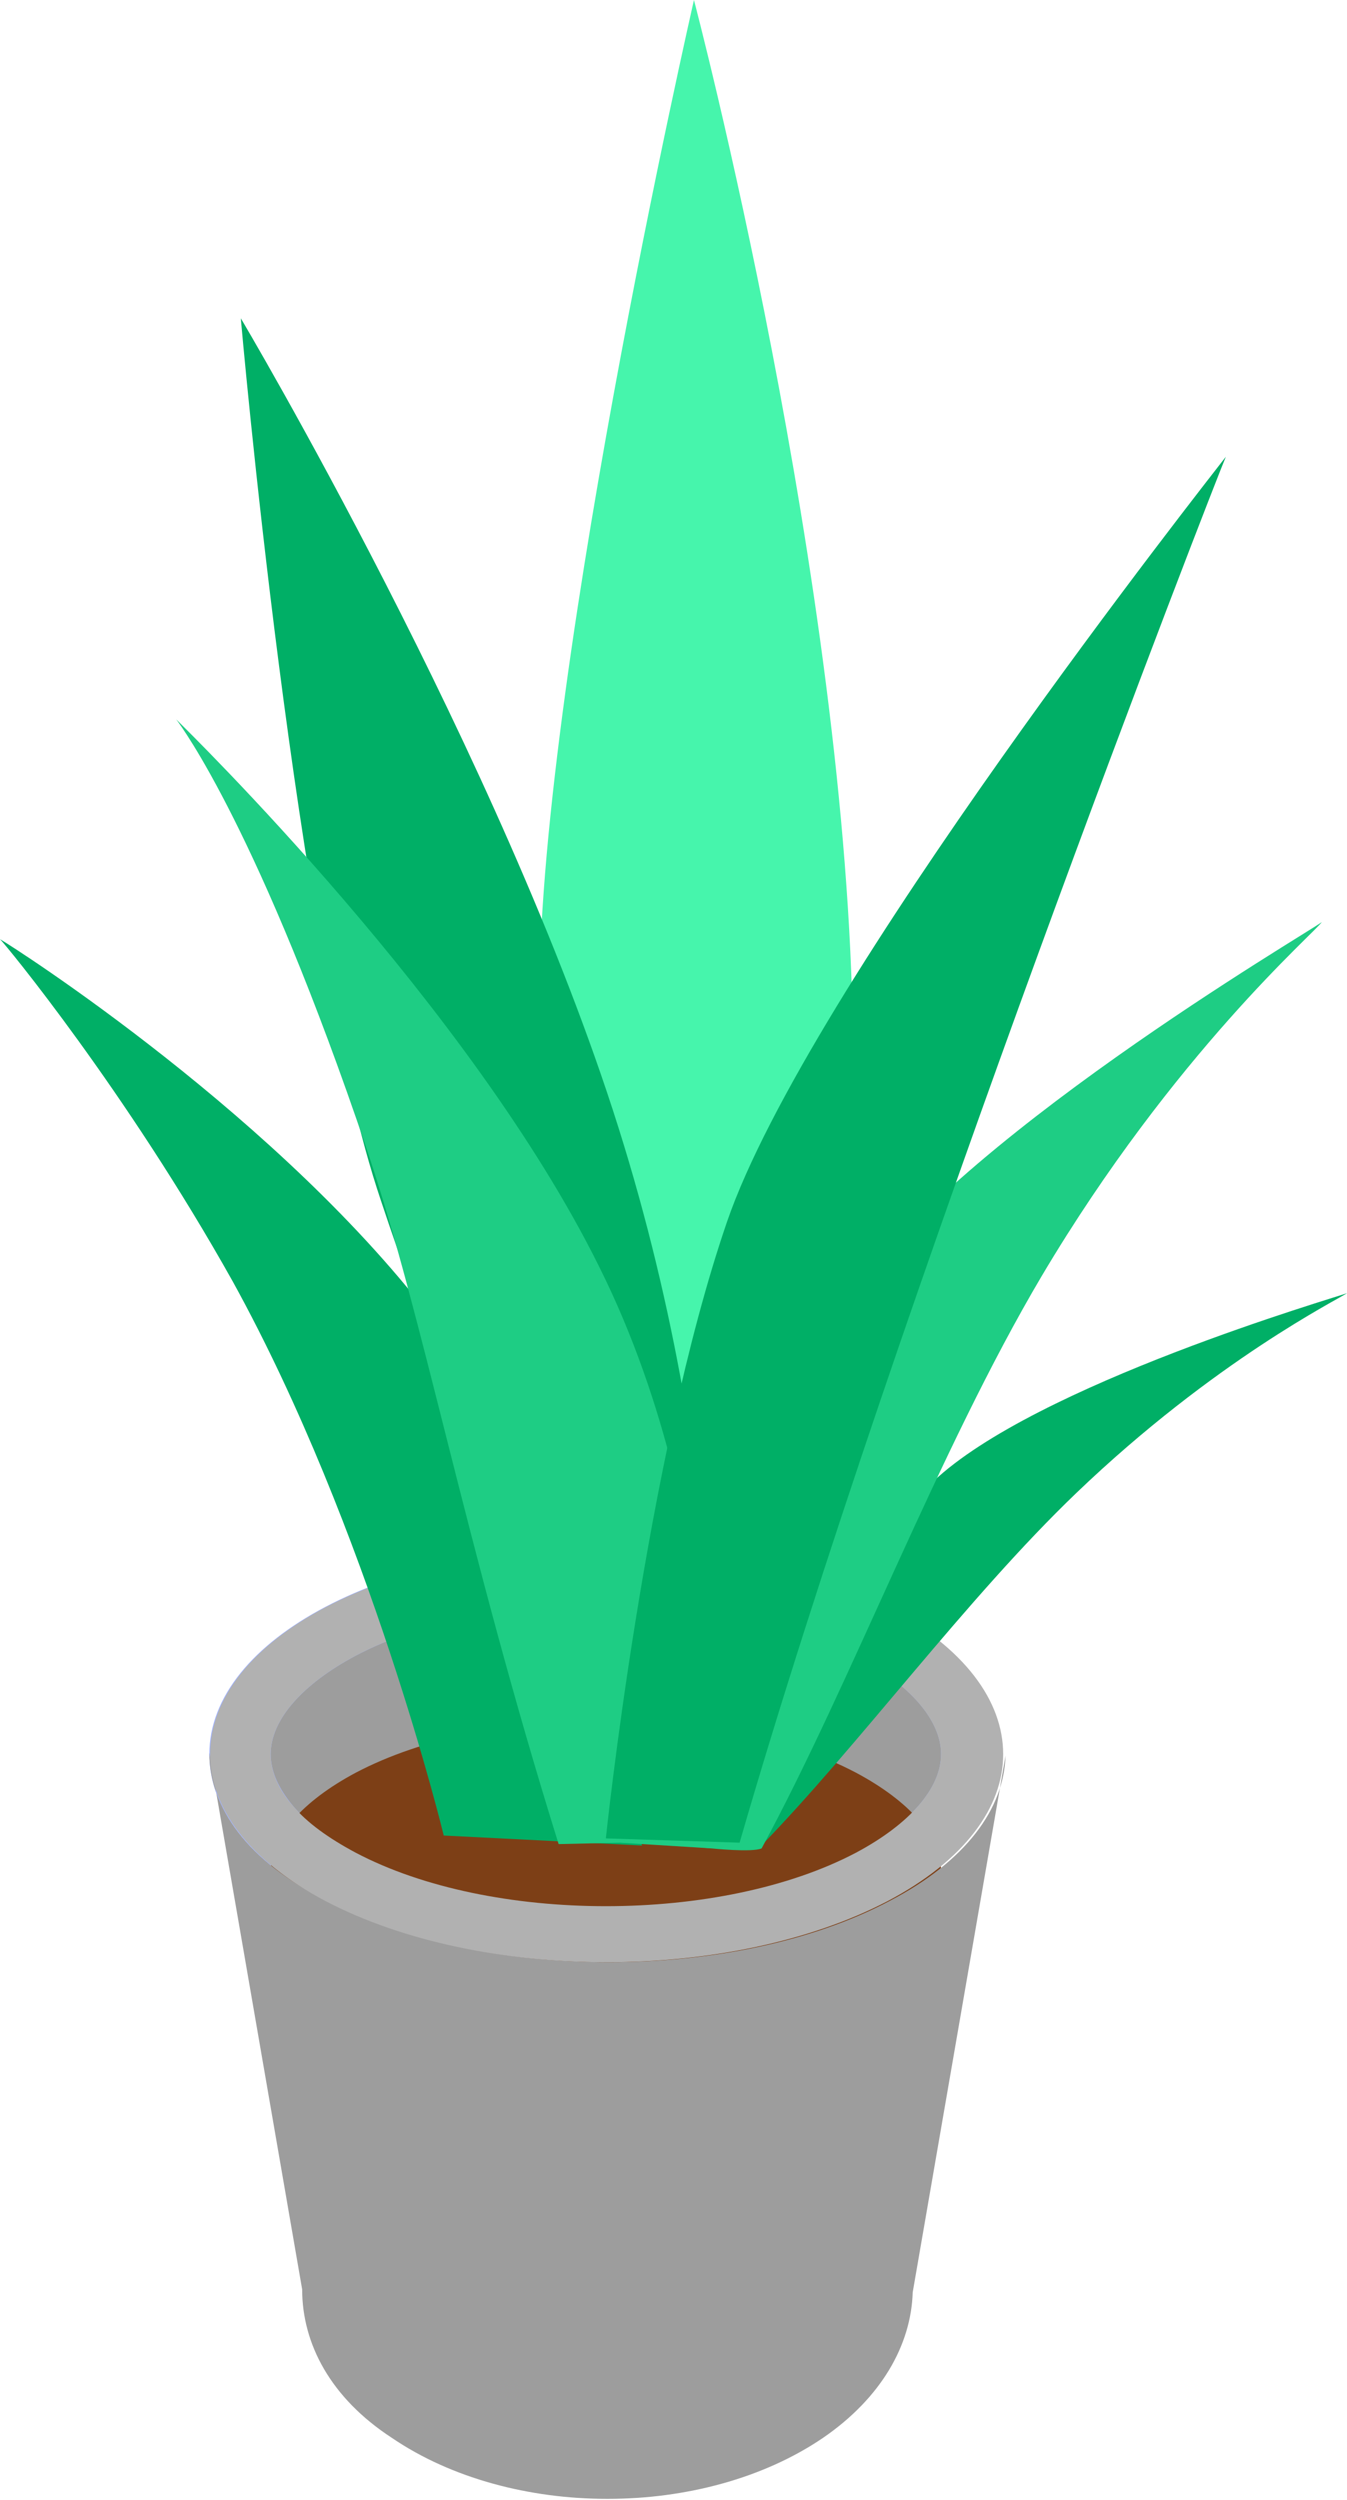
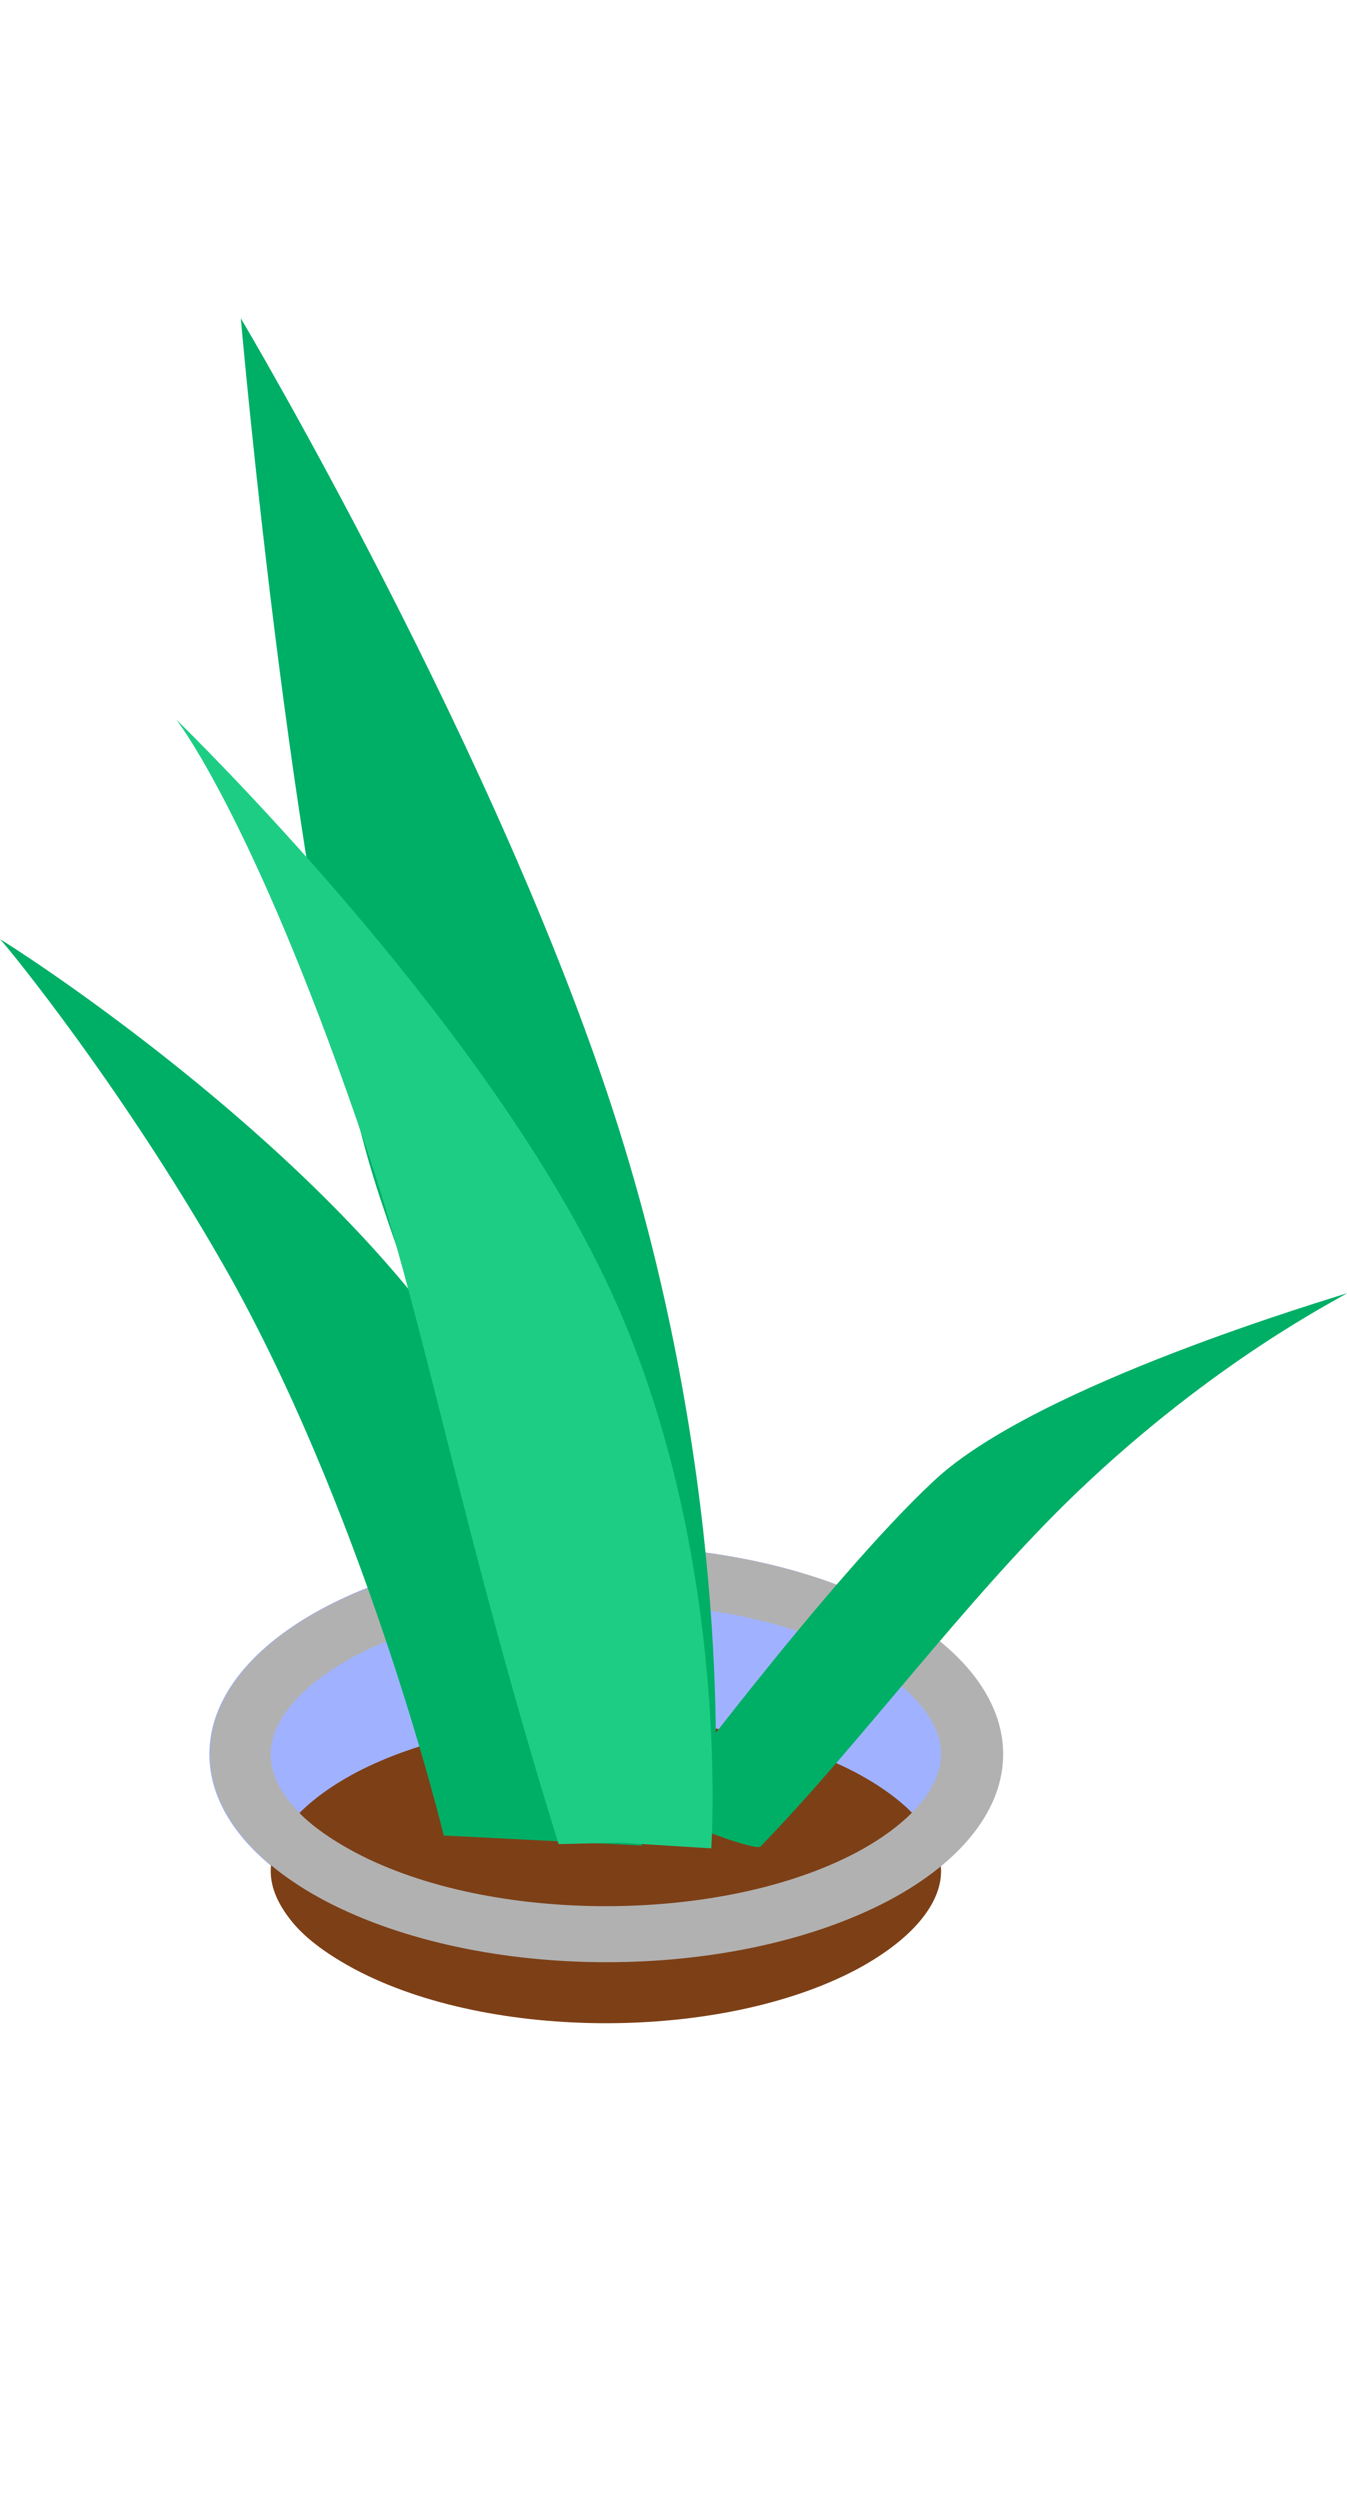
<svg xmlns="http://www.w3.org/2000/svg" width="207" height="384" viewBox="0 0 207 384" fill="none">
  <path d="M93.108 301.471C59.452 301.471 32.169 287.14 32.169 269.46C32.169 251.781 59.452 237.45 93.108 237.45C126.763 237.45 154.046 251.781 154.046 269.46C154.046 287.14 126.763 301.471 93.108 301.471Z" fill="#A0B2FF" />
-   <path d="M41.602 269.46C41.602 272.091 42.811 274.722 44.988 277.354C47.164 279.985 50.549 282.396 54.66 284.589C75.457 295.551 110.763 295.551 131.559 284.589C139.781 280.204 144.617 274.722 144.617 269.46C144.617 264.198 139.781 258.717 131.559 254.332C121.161 248.851 107.135 246.22 93.11 246.22C79.084 246.22 65.059 248.851 54.66 254.332C46.438 258.717 41.602 264.198 41.602 269.46Z" fill="#9D9D9D" />
  <path d="M41.602 287.439C41.602 290.07 42.811 292.701 44.988 295.332C47.164 297.963 50.549 300.375 54.66 302.568C75.457 313.53 110.763 313.53 131.559 302.568C139.781 298.183 144.617 292.701 144.617 287.439C144.617 282.177 139.781 276.696 131.559 272.311C121.161 266.83 107.135 264.198 93.11 264.198C79.084 264.198 65.059 266.83 54.66 272.311C46.438 276.696 41.602 282.177 41.602 287.439Z" fill="#7D3F16" />
-   <path d="M32.168 269.241L46.435 351.68C46.435 360.011 50.788 368.343 60.219 374.482C78.597 386.979 108.099 386.979 126.477 374.482C135.425 368.343 140.019 360.231 140.261 352.118L154.529 269.68C154.287 277.792 148.483 285.904 136.634 292.043C112.935 304.541 74.244 304.541 50.304 292.043C37.971 285.904 32.168 277.573 32.168 269.241Z" fill="#9D9D9D" />
  <path d="M50.059 246.878C73.999 234.38 112.448 234.38 136.389 246.878C160.087 259.375 160.087 279.546 136.389 292.043C112.448 304.541 73.999 304.541 50.059 292.043C26.361 279.546 26.361 259.375 50.059 246.878ZM44.981 277.354C47.157 279.985 50.543 282.396 54.654 284.589C75.45 295.551 110.756 295.551 131.552 284.589C139.774 280.204 144.61 274.722 144.61 269.46C144.61 264.198 139.774 258.717 131.552 254.332C121.154 248.851 107.128 246.22 93.103 246.22C79.077 246.22 65.052 248.851 54.654 254.332C46.432 258.717 41.595 264.198 41.595 269.46C41.595 272.091 42.804 274.942 44.981 277.354Z" fill="#B1B1B1" />
  <path d="M100.599 278.45L111.481 282.397C111.481 282.397 115.834 283.931 116.801 283.712C131.794 268.364 148.48 245.562 165.407 229.338C186.687 208.947 205.791 199.519 207 198.642C205.307 199.3 159.12 212.674 143.401 227.584C127.199 242.712 100.599 278.45 100.599 278.45Z" fill="#00AF66" />
  <path d="M0 144.268C0.726 144.926 19.346 167.508 35.79 196.888C56.828 235.038 68.194 281.958 68.194 281.958L98.663 283.493C98.663 283.493 84.154 226.706 67.226 203.685C43.528 171.894 1.935 145.364 0 144.268Z" fill="#00AF66" />
-   <path d="M110.998 279.327C110.998 279.327 131.794 228.899 131.069 159.396C130.343 89.893 106.645 0 106.645 0C106.645 0 81.496 109.845 82.947 157.423C84.398 205 93.103 278.888 93.103 278.888L110.998 279.327Z" fill="#46F5AC" />
-   <path d="M93.103 282.396L109.305 283.931C109.305 283.931 115.592 284.589 117.043 283.931C130.827 258.498 144.127 222.979 160.087 196.011C180.4 161.808 202.164 143.172 203.131 141.637C201.197 143.172 145.094 175.84 129.86 200.616C114.141 226.268 93.103 282.396 93.103 282.396Z" fill="#1ECD84" />
  <path d="M109.794 276.915C109.794 276.915 112.938 229.995 95.043 173.209C77.148 116.423 37.006 48.893 37.006 48.893C37.006 48.893 45.47 145.803 58.528 184.391C71.345 222.979 96.252 281.3 96.252 281.3L109.794 276.915Z" fill="#00AF66" />
  <path d="M27.085 110.503C28.052 111.818 39.901 127.824 56.345 176.498C65.05 202.15 71.338 236.792 85.847 283.273L95.278 283.054L109.303 283.931C109.303 283.931 112.689 235.915 92.134 194.696C72.305 154.573 29.019 112.476 27.085 110.503Z" fill="#1ECD84" />
-   <path d="M93.105 282.396L113.659 283.054C137.841 199.519 186.689 74.107 188.382 70.161C186.205 73.011 124.057 151.722 111.725 187.68C99.15 224.295 93.105 282.396 93.105 282.396Z" fill="#00AF66" />
</svg>